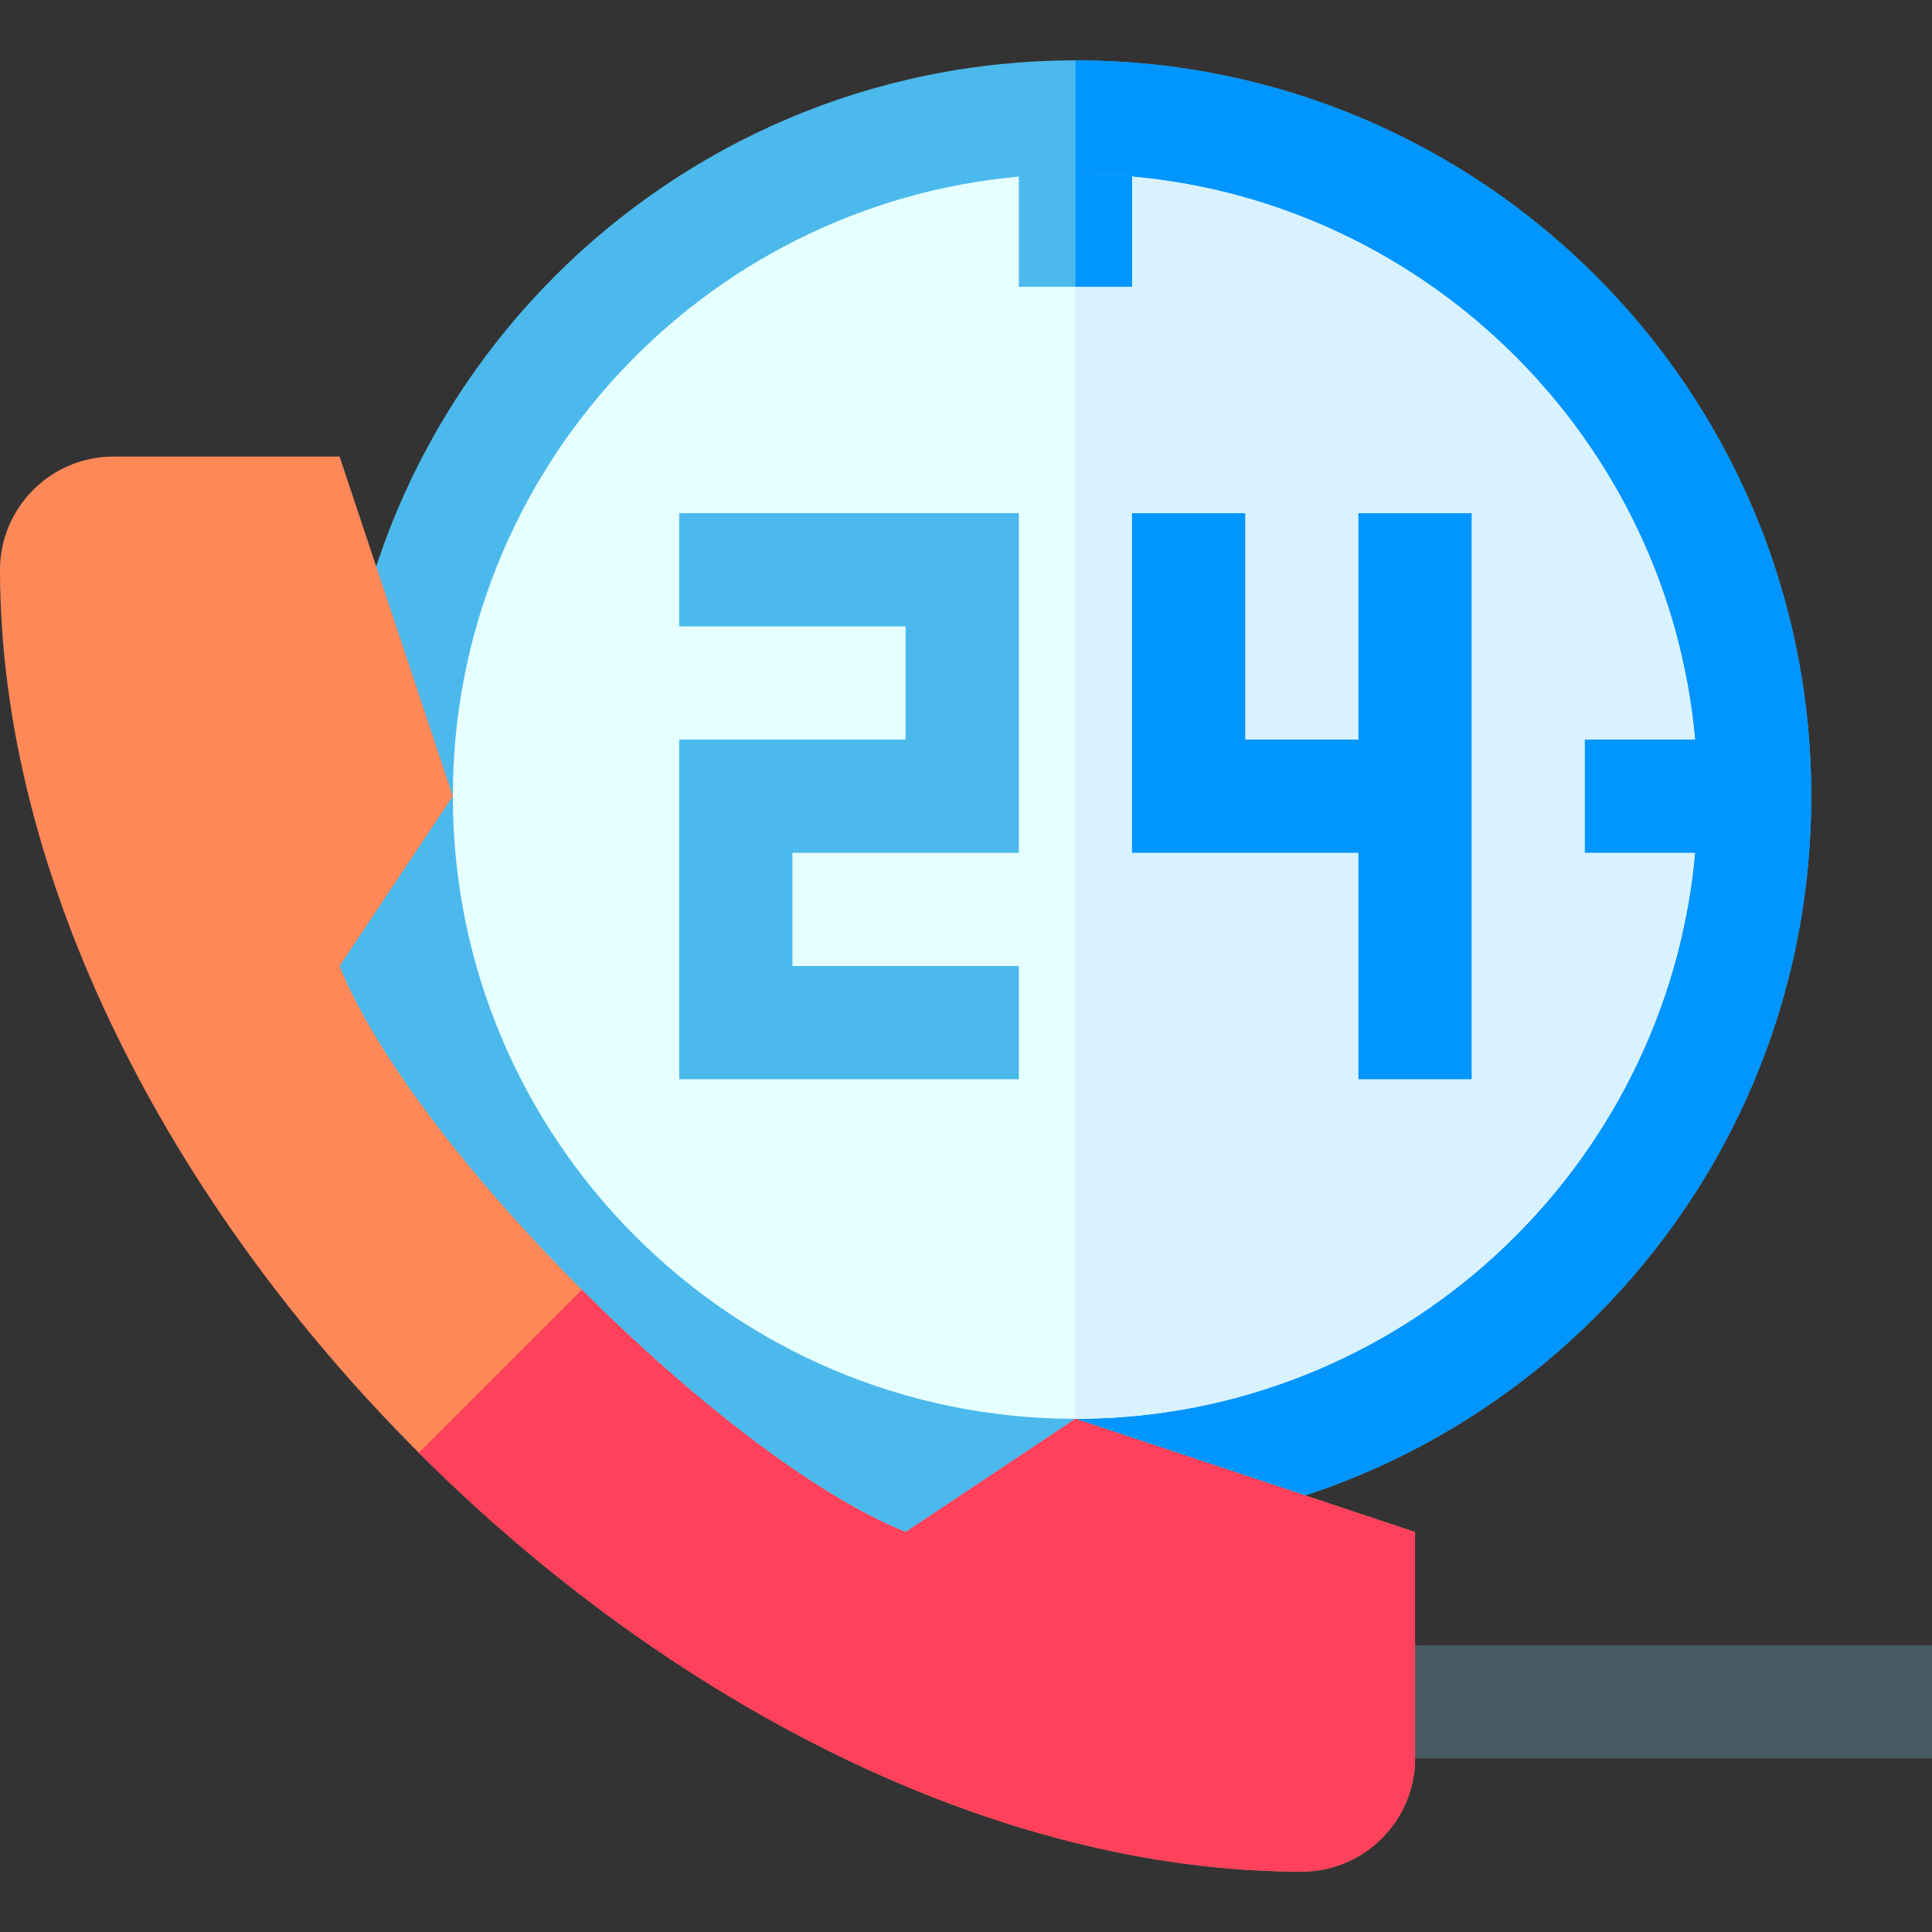
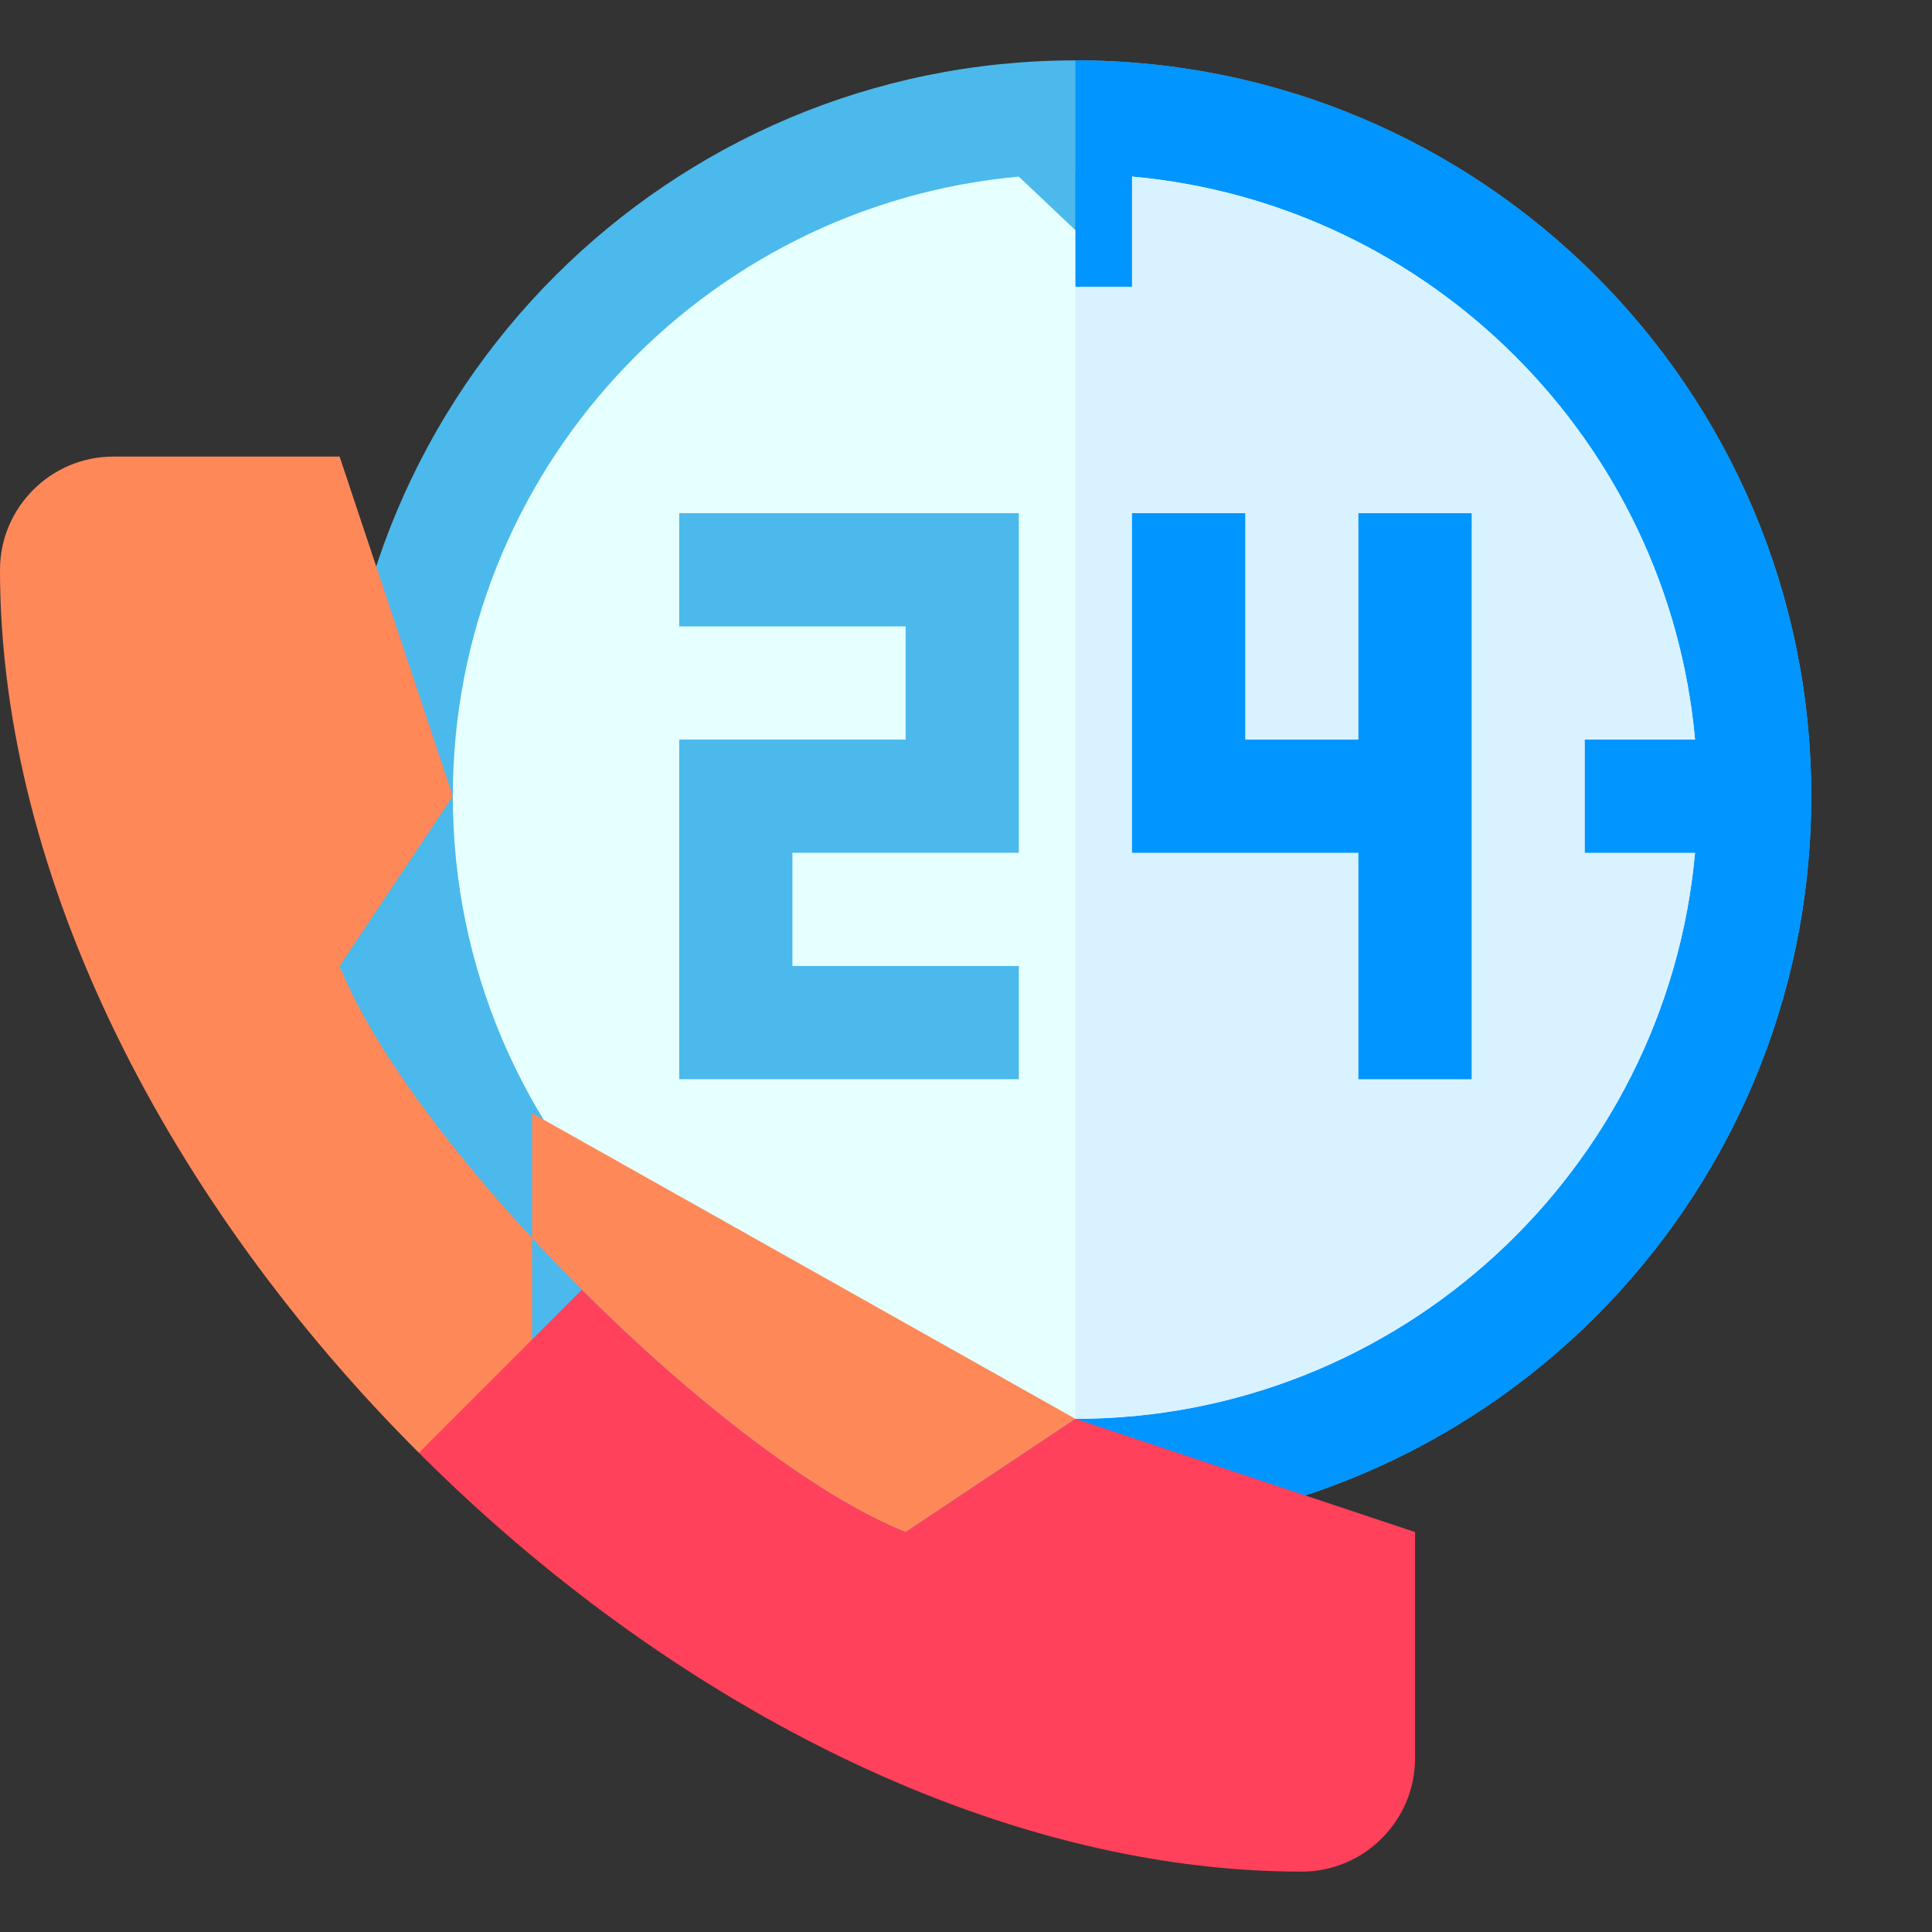
<svg xmlns="http://www.w3.org/2000/svg" version="1.1" id="Capa_1" x="0px" y="0px" viewBox="0 0 512 512" style="enable-background:new 0 0 512 512;" xml:space="preserve">
  <rect x="0" y="0" width="512" height="512" fill="#333333" stroke="none" />
  <style type="text/css">
	.st0{fill:#4BB9EC;}
	.st1{fill:#0095FF;}
	.st2{fill:#E6FFFF;}
	.st3{fill:#D9F2FF;}
	.st4{fill:#465A61;}
	.st5{fill:#FF8859;}
	.st6{fill:#FF415B;}
</style>
  <path class="st0" d="M285,16C177.3,16,90,103.3,90,211l-15,25.4L120,376l135.1,45l29.9-15c107.7,0,195-87.3,195-195S392.7,16,285,16  z" />
  <path class="st1" d="M480,211c0-107.7-87.3-195-195-195v390C392.7,406,480,318.7,480,211z" />
  <path class="st2" d="M449.2,196C442.1,117,379,53.9,300,46.8L285,61l-15-14.2c-84,7.6-150,78.3-150,164.2c0,91,74,165,165,165  c85.9,0,156.6-66,164.2-150L435,211L449.2,196z" />
  <path class="st3" d="M449.2,226L435,211l14.2-15C442.1,117,379,53.9,300,46.8L285,61v315C370.9,376,441.6,310,449.2,226z" />
  <path class="st1" d="M449.2,196H420v30h29.2c0.4-4.9,0.8-9.9,0.8-15S449.7,200.9,449.2,196z" />
  <path class="st0" d="M270,286h-90v-90h60v-30h-60v-30h90v90h-60v30h60V286z" />
  <path class="st1" d="M360,136v60h-30v-60h-30v90h60v60h30V136H360z" />
-   <path class="st4" d="M360,436h152v30H360V436z" />
-   <path class="st5" d="M285,376l-45,30c-24-9.6-56.7-35.1-85.8-64.2S99.6,280,90,256l30-45l-30-90H30c-16.5,0-30,13.5-30,30  c0,82.1,45.2,168.3,111,234s152,111,234,111c16.5,0,30-13.5,30-30v-60L285,376z" />
+   <path class="st5" d="M285,376l-45,30c-24-9.6-56.7-35.1-85.8-64.2S99.6,280,90,256l30-45l-30-90H30c-16.5,0-30,13.5-30,30  c0,82.1,45.2,168.3,111,234c16.5,0,30-13.5,30-30v-60L285,376z" />
  <path class="st6" d="M375,466v-60l-90-30l-45,30c-24-9.6-56.7-35.1-85.8-64.2L111,385c65.7,65.7,152,111,234,111  C361.5,496,375,482.5,375,466z" />
-   <path class="st0" d="M285,46c-5.1,0-10.1,0.3-15,0.8V76h15h15V46.8C295.1,46.3,290.1,46,285,46z" />
  <path class="st1" d="M300,46.8c-4.9-0.4-9.9-0.8-15-0.8v30h15V46.8z" />
</svg>